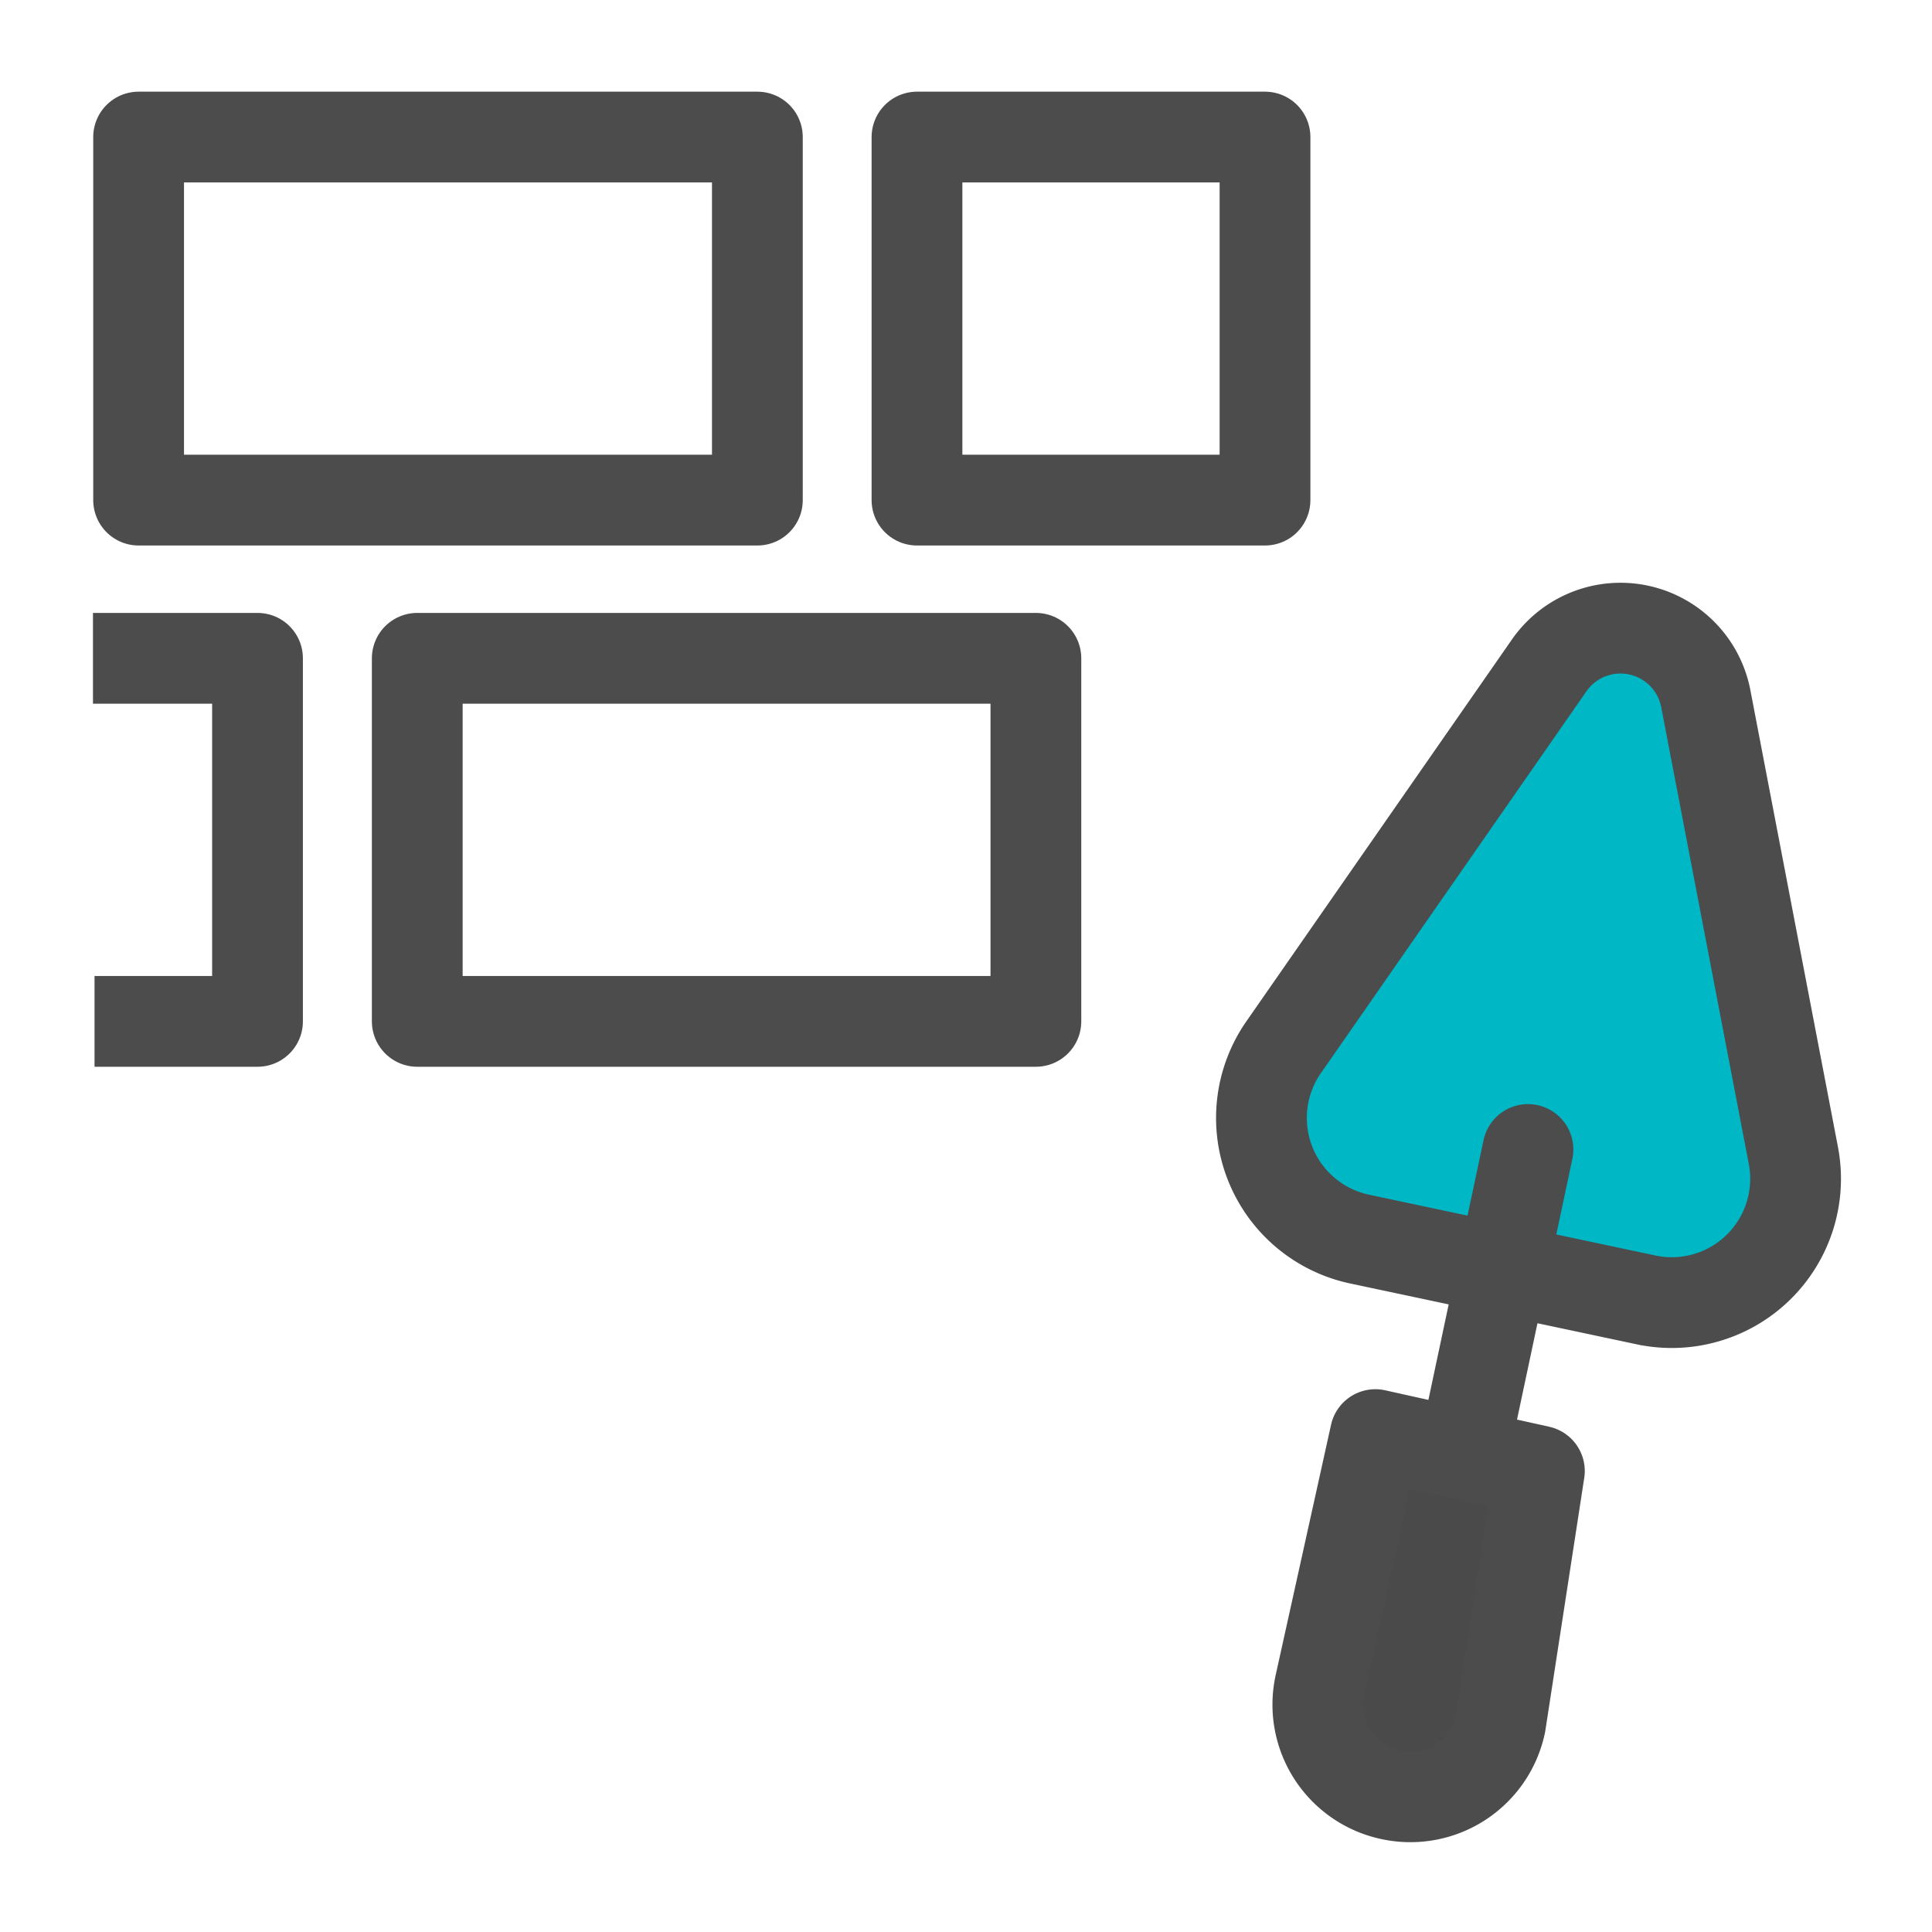
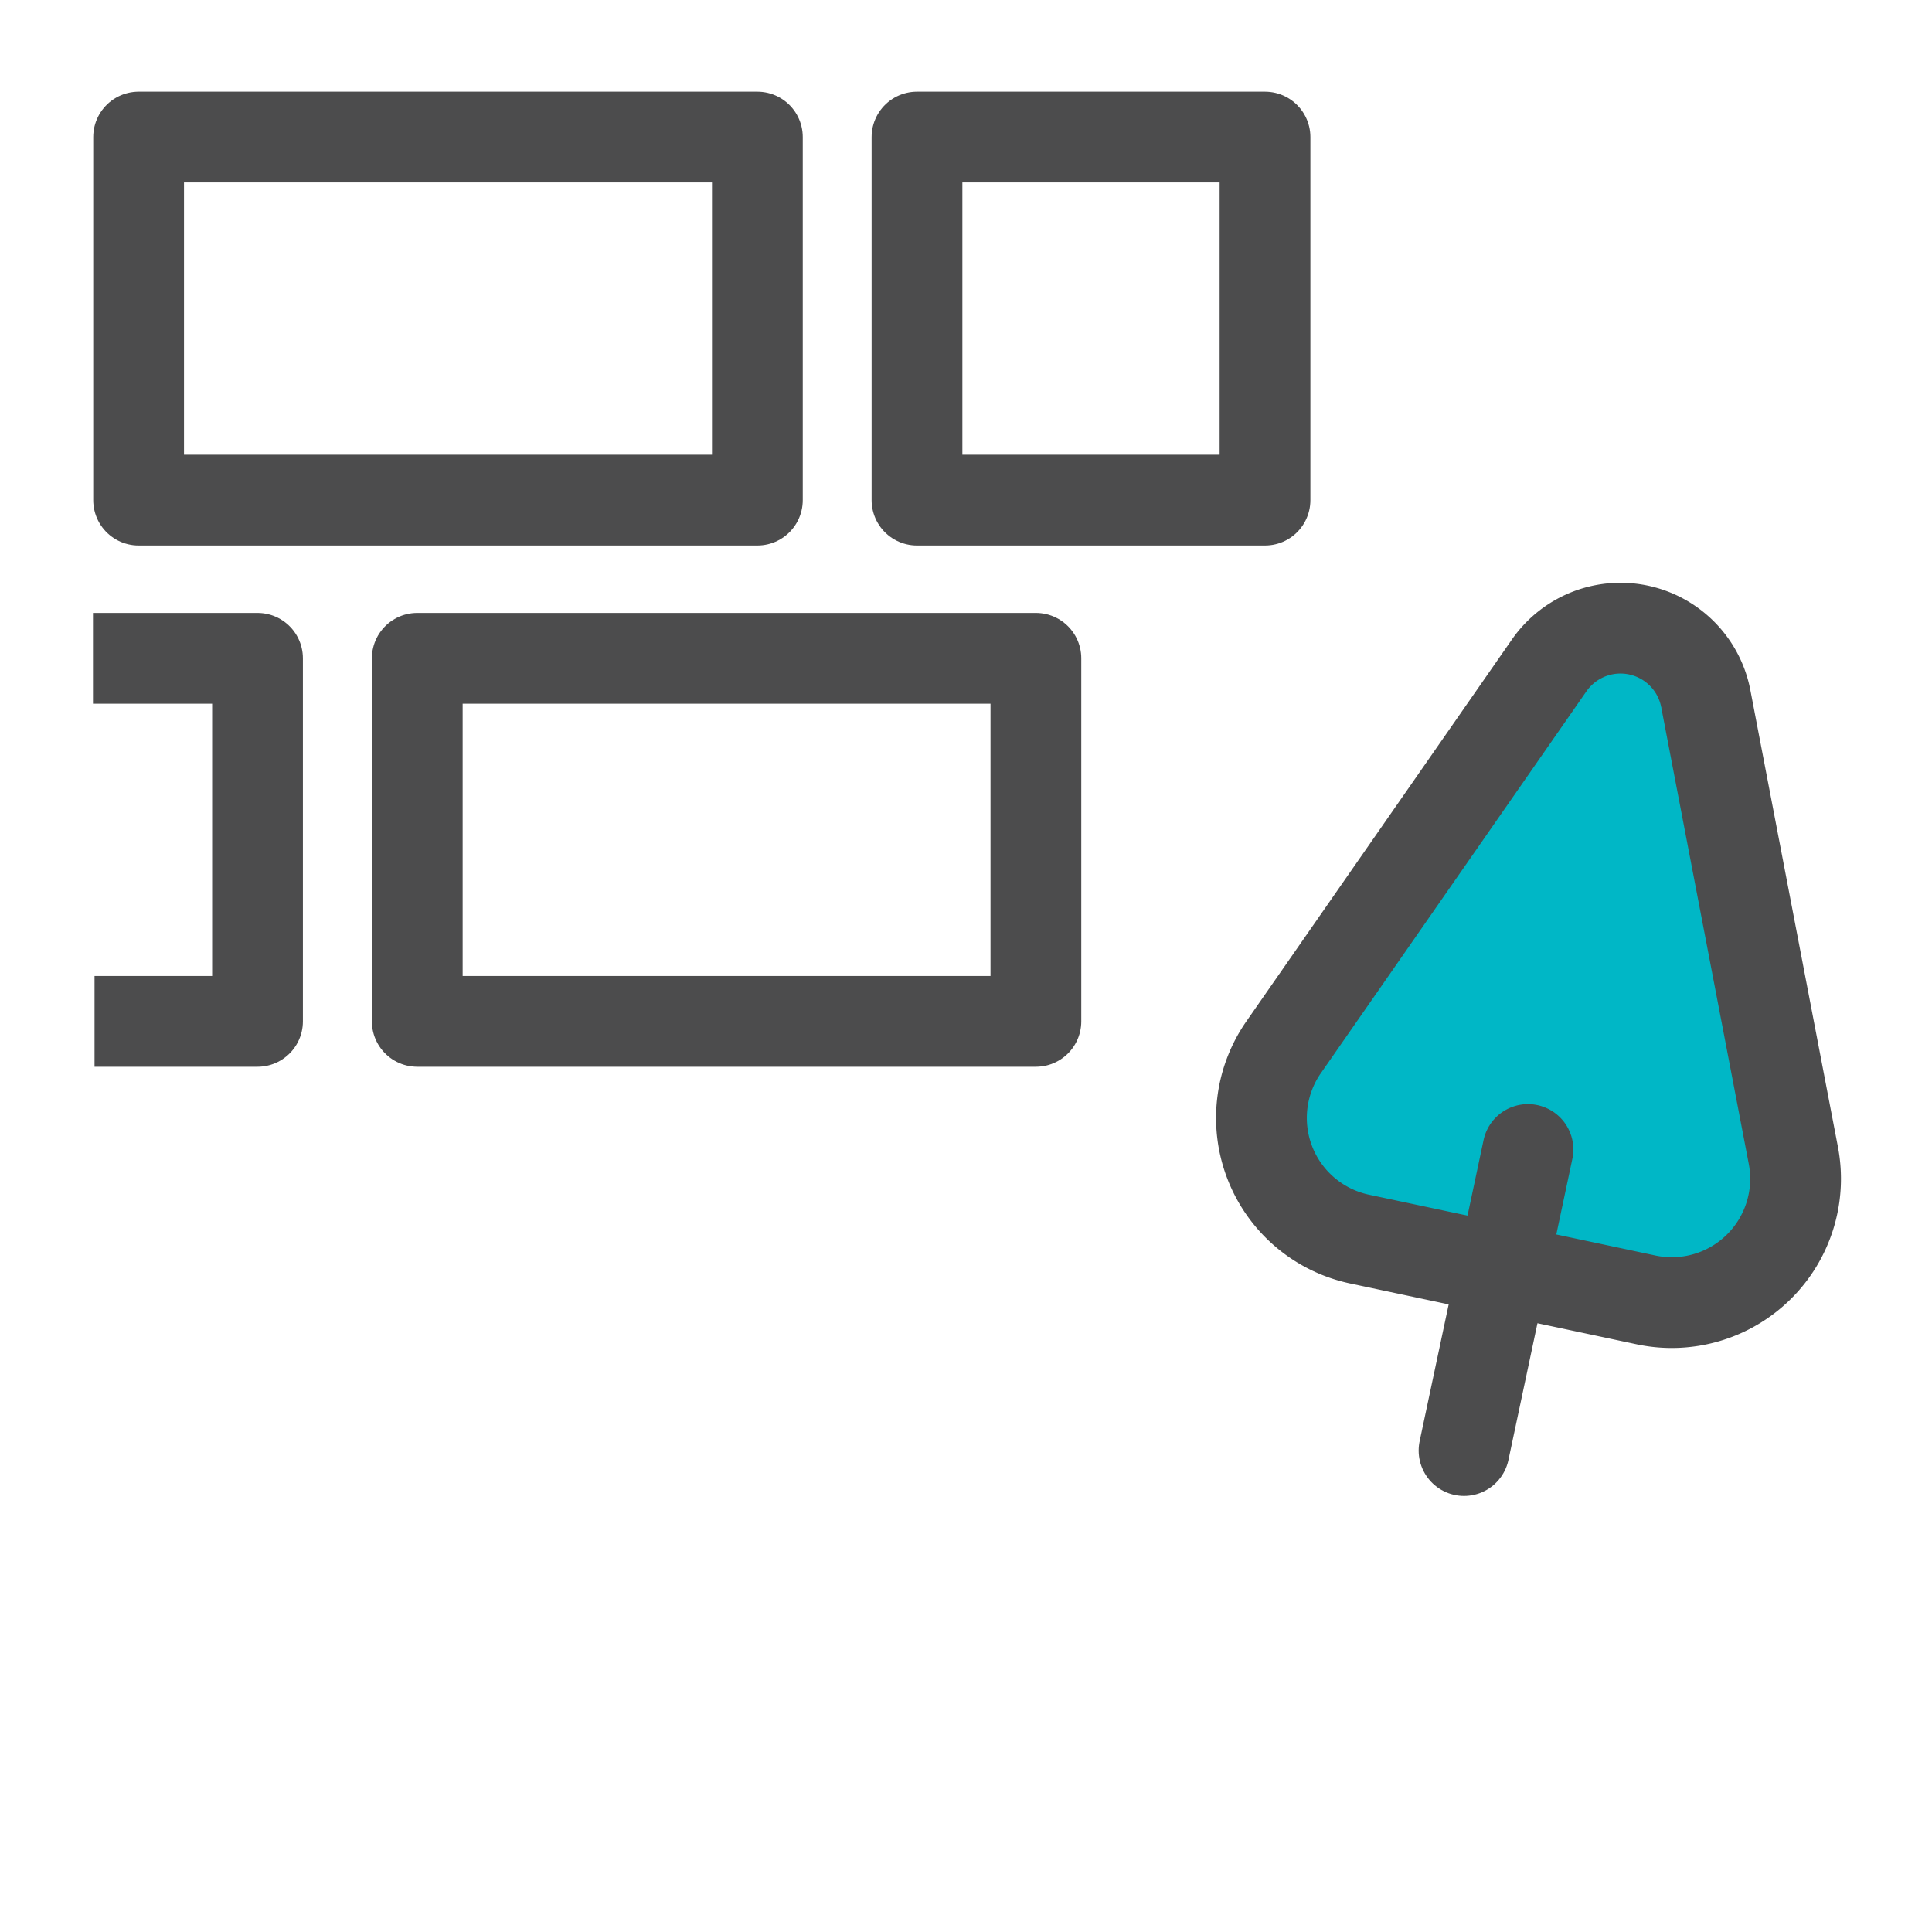
<svg xmlns="http://www.w3.org/2000/svg" id="Icons_edit" data-name="Icons edit" viewBox="0 0 149 149">
  <path d="M119.46,51.34,99,80.76a9.55,9.55,0,0,0,5.85,14.8l22.09,4.69a9.55,9.55,0,0,0,11.37-11.13l-6.75-35.21A6.7,6.7,0,0,0,119.46,51.34Z" style="fill:#00b7c6;stroke:#4c4c4d;stroke-miterlimit:10;stroke-width:7px" />
-   <path d="M107.26,138.41h0a7.1,7.1,0,0,1-5.47-8.42l4.28-19.35,12.65,2.81-3,19.49A7.1,7.1,0,0,1,107.26,138.41Z" style="fill:#4a4a4a;stroke:#4c4c4d;stroke-linejoin:round;stroke-width:7px" />
  <rect x="70.72" y="10.57" width="26.84" height="28" style="fill:none;stroke:#4c4c4d;stroke-linejoin:round;stroke-width:7px" />
  <rect x="10.69" y="10.57" width="47.72" height="28" style="fill:none;stroke:#4c4c4d;stroke-linejoin:round;stroke-width:7px" />
  <polyline points="7.17 50.77 19.86 50.77 19.86 78.77 7.29 78.77" style="fill:none;stroke:#4c4c4d;stroke-linejoin:round;stroke-width:7px" />
  <rect x="32.18" y="50.77" width="47.71" height="28" style="fill:none;stroke:#4c4c4d;stroke-linejoin:round;stroke-width:7px" />
  <line x1="117.84" y1="88.65" x2="112.91" y2="111.87" style="fill:none;stroke:#4c4c4d;stroke-linecap:round;stroke-miterlimit:10;stroke-width:7px" />
</svg>